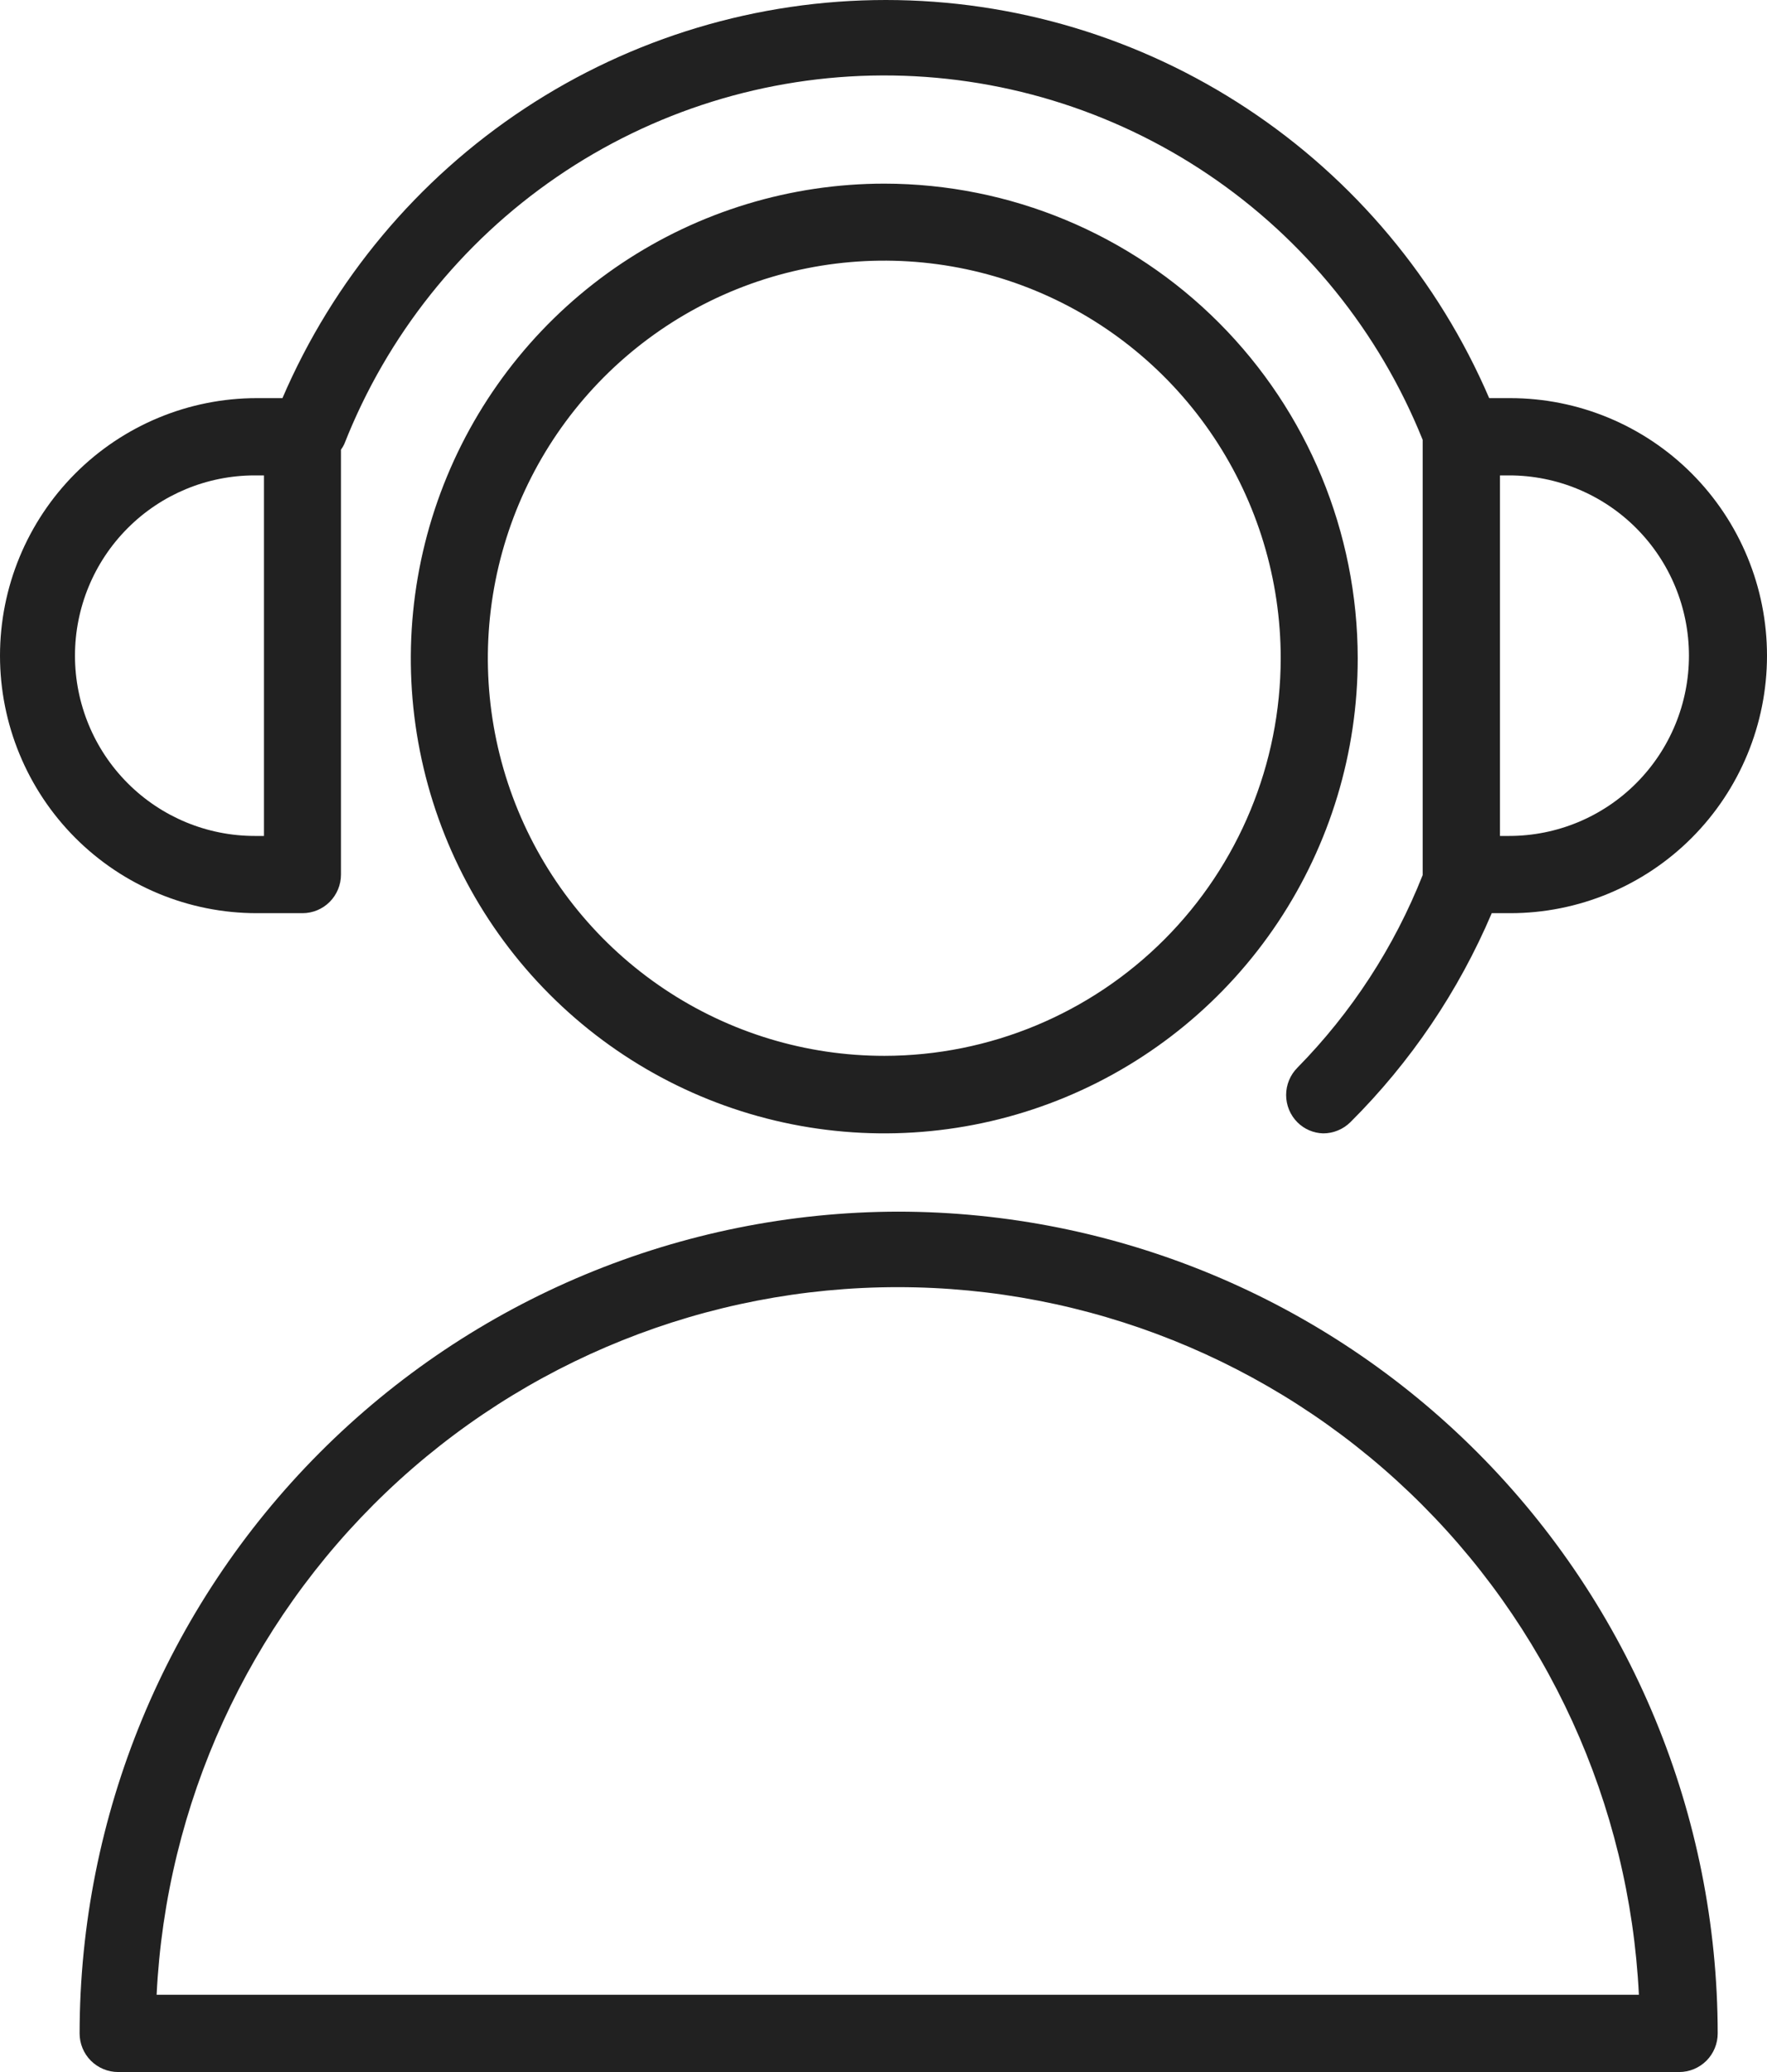
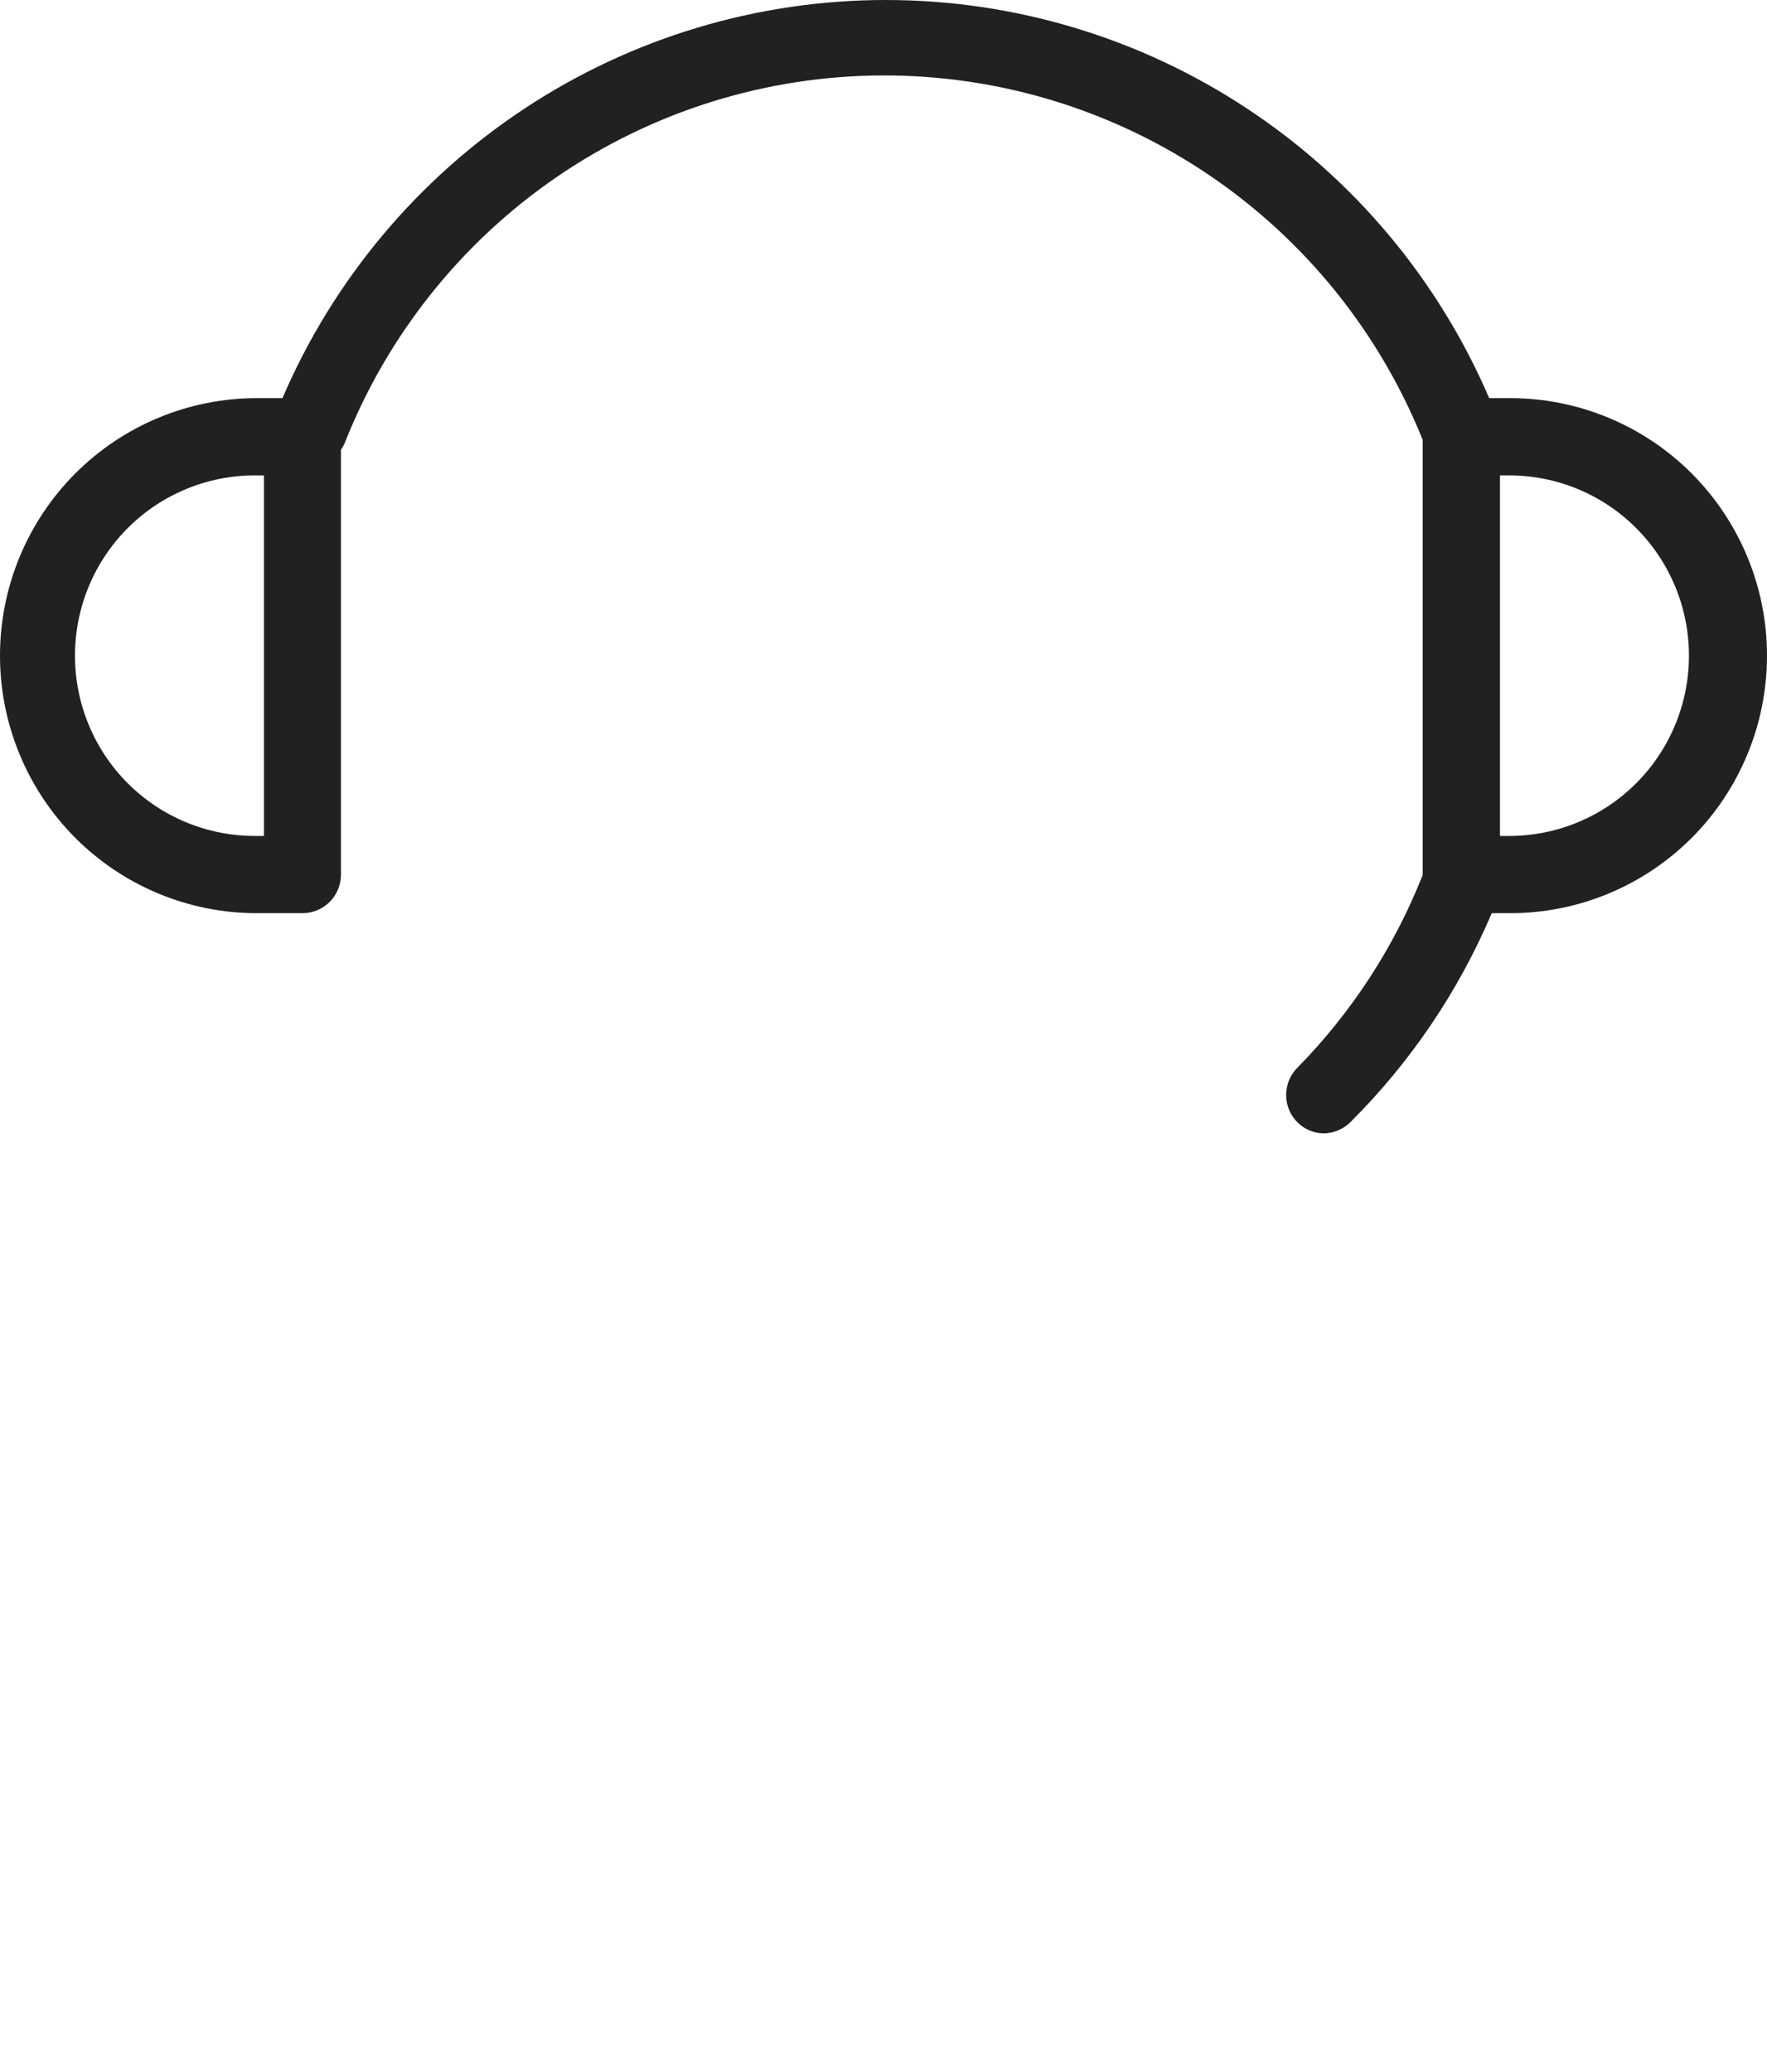
<svg xmlns="http://www.w3.org/2000/svg" width="58" height="68" viewBox="0 0 58 68" fill="none">
-   <path d="M29.48 39.764C22.354 39.778 15.524 42.624 10.488 47.679C5.451 52.735 2.619 59.586 2.613 66.732C2.613 67.069 2.746 67.391 2.983 67.629C3.22 67.866 3.542 68 3.877 68H55.118C55.453 68 55.775 67.866 56.012 67.629C56.249 67.391 56.382 67.069 56.382 66.732C56.375 59.581 53.539 52.724 48.495 47.667C43.451 42.611 36.612 39.769 29.48 39.764ZM5.141 65.465C5.449 59.203 8.146 53.299 12.674 48.976C17.203 44.653 23.216 42.242 29.468 42.242C35.72 42.242 41.733 44.653 46.261 48.976C50.79 53.299 53.487 59.203 53.795 65.465H5.141Z" fill="#212121" />
-   <path d="M29.034 6.027C25.959 6.025 22.953 6.938 20.396 8.649C17.84 10.361 15.846 12.795 14.669 15.643C13.492 18.491 13.183 21.625 13.783 24.649C14.382 27.673 15.862 30.451 18.036 32.63C20.21 34.81 22.98 36.295 25.995 36.896C29.011 37.497 32.136 37.188 34.976 36.007C37.816 34.827 40.243 32.828 41.95 30.264C43.657 27.7 44.568 24.685 44.566 21.602C44.562 17.473 42.924 13.514 40.012 10.594C37.1 7.674 33.152 6.031 29.034 6.027ZM29.034 34.651C26.46 34.653 23.943 33.889 21.802 32.456C19.661 31.023 17.992 28.986 17.006 26.602C16.02 24.218 15.761 21.594 16.262 19.062C16.763 16.53 18.002 14.204 19.821 12.378C21.641 10.553 23.959 9.309 26.484 8.805C29.008 8.301 31.625 8.559 34.003 9.546C36.381 10.533 38.414 12.206 39.844 14.352C41.274 16.498 42.038 19.021 42.038 21.602C42.035 25.061 40.665 28.377 38.227 30.824C35.789 33.27 32.483 34.647 29.034 34.651Z" fill="#212121" />
  <path d="M9.928 29.969C10.263 29.969 10.585 29.836 10.822 29.598C11.059 29.36 11.192 29.038 11.192 28.701V14.757C11.235 14.699 11.271 14.636 11.302 14.571C12.7 11.016 15.13 7.963 18.277 5.807C21.424 3.651 25.143 2.491 28.954 2.476C32.766 2.462 36.493 3.593 39.657 5.725C42.82 7.857 45.273 10.891 46.698 14.436V28.718C45.764 31.081 44.365 33.23 42.586 35.04C42.349 35.278 42.216 35.6 42.216 35.936C42.216 36.272 42.349 36.594 42.586 36.832C42.81 37.056 43.112 37.186 43.428 37.195C43.596 37.196 43.761 37.163 43.916 37.099C44.071 37.035 44.212 36.941 44.33 36.823C46.301 34.859 47.875 32.532 48.965 29.969H49.572C51.807 29.969 53.951 29.079 55.532 27.494C57.112 25.909 58 23.759 58 21.518C58 19.276 57.112 17.127 55.532 15.542C53.951 13.957 51.807 13.066 49.572 13.066H48.881C47.214 9.187 44.449 5.882 40.929 3.56C37.41 1.237 33.289 0 29.076 0C24.863 0 20.742 1.237 17.222 3.56C13.703 5.882 10.938 9.187 9.271 13.066H8.428C6.193 13.066 4.049 13.957 2.468 15.542C0.888 17.127 0 19.276 0 21.518C0 23.759 0.888 25.909 2.468 27.494C4.049 29.079 6.193 29.969 8.428 29.969H9.928ZM49.235 15.602H49.538C51.103 15.602 52.604 16.225 53.71 17.335C54.816 18.444 55.438 19.949 55.438 21.518C55.438 23.087 54.816 24.592 53.71 25.701C52.604 26.811 51.103 27.434 49.538 27.434H49.235V15.602ZM2.461 21.518C2.461 19.949 3.082 18.444 4.189 17.335C5.295 16.225 6.796 15.602 8.36 15.602H8.664V27.434H8.36C6.796 27.434 5.295 26.811 4.189 25.701C3.082 24.592 2.461 23.087 2.461 21.518Z" fill="#212121" />
</svg>